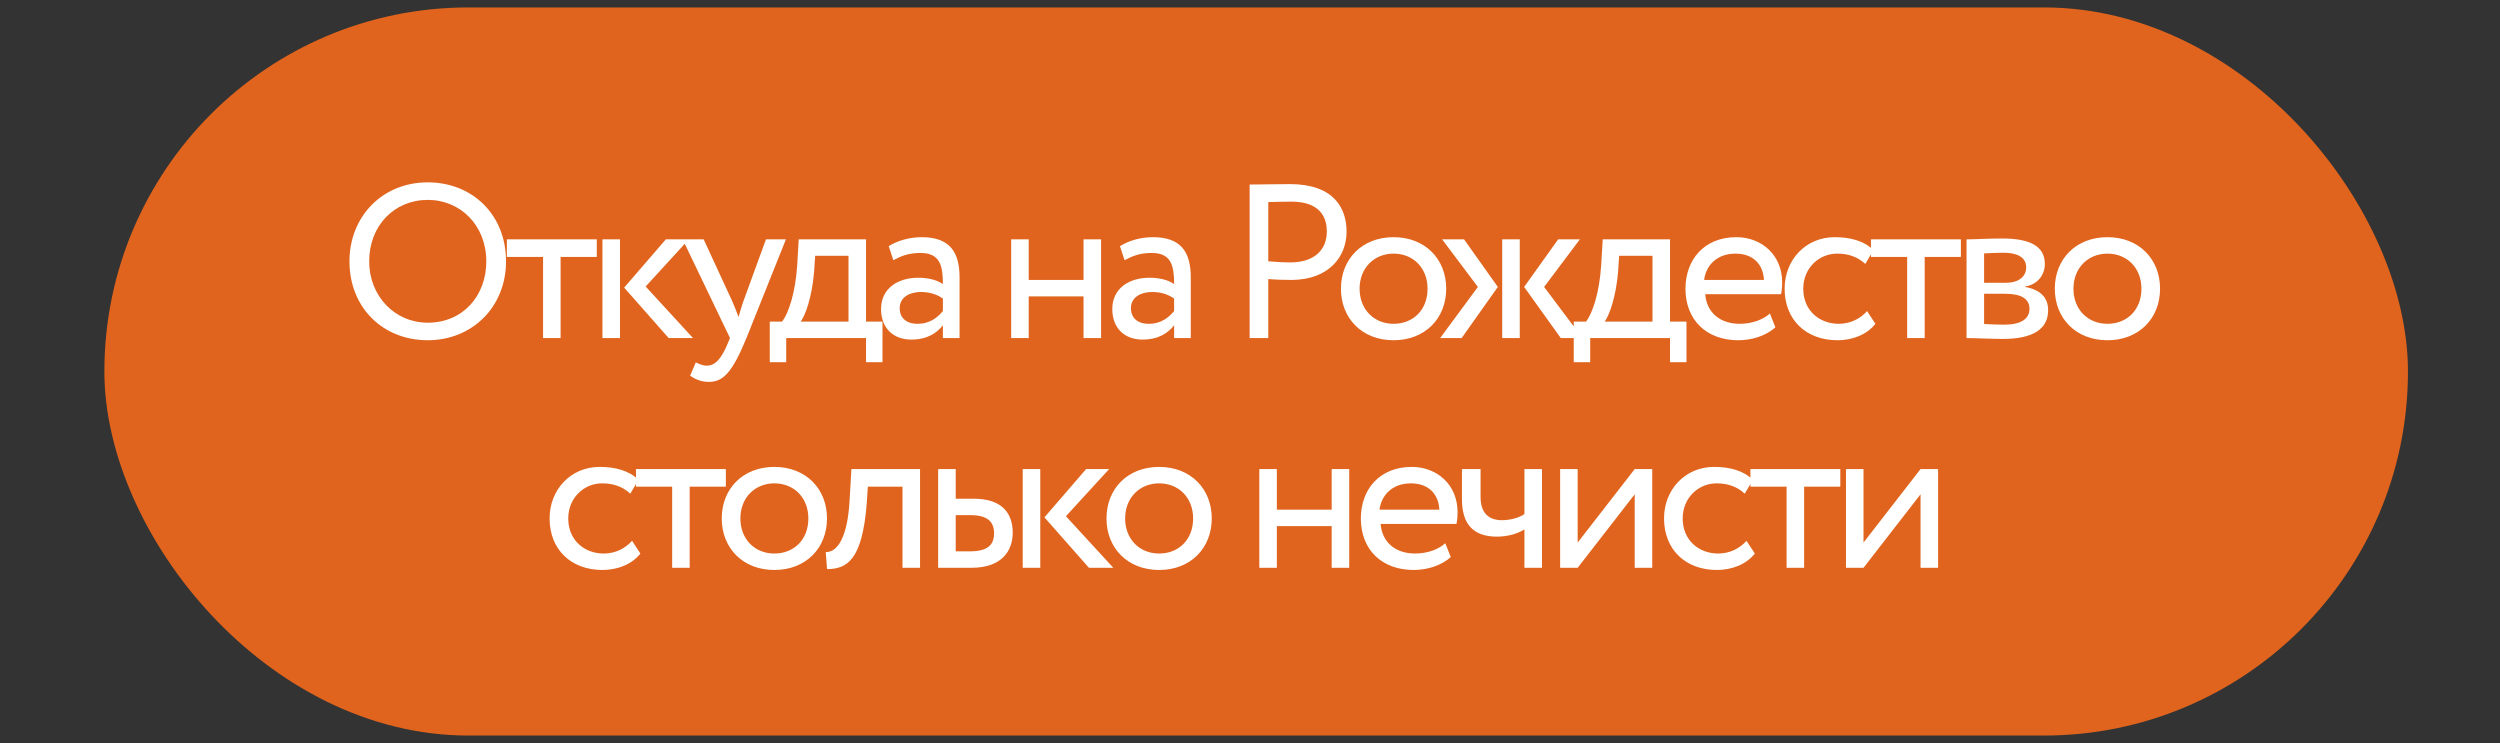
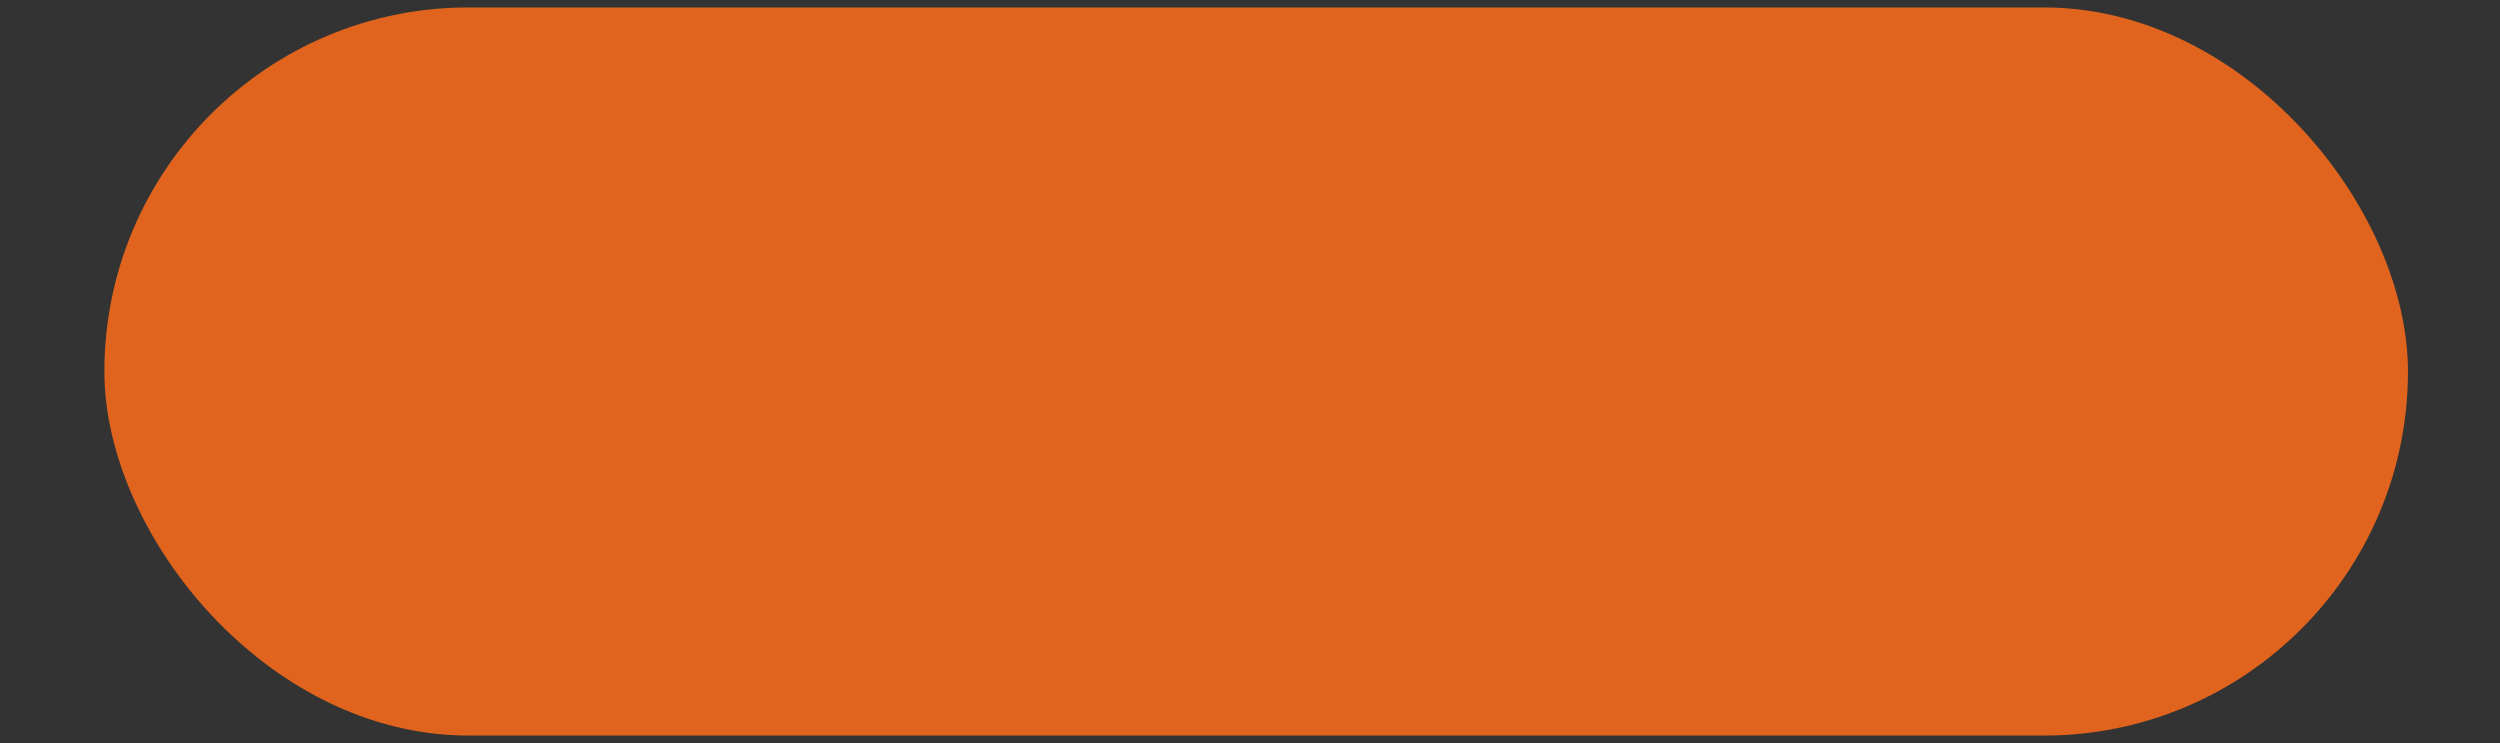
<svg xmlns="http://www.w3.org/2000/svg" width="185" height="55" viewBox="0 0 185 55" fill="none">
  <rect x="0" y="0" width="185" height="55" fill="#333333" stroke="none" />
  <rect x="7.724" y="0.55" width="170.465" height="53.881" rx="26.94" fill="#E0641D" />
-   <path d="M25.86 19.336C25.86 16.041 28.277 13.494 31.653 13.494C34.947 13.494 37.446 15.879 37.446 19.336C37.446 22.711 34.947 25.178 31.653 25.178C28.359 25.178 25.86 22.792 25.86 19.336ZM27.32 19.336C27.32 21.916 29.219 23.88 31.653 23.88C34.249 23.88 35.986 21.9 35.986 19.336C35.986 16.691 34.087 14.792 31.653 14.792C29.186 14.792 27.32 16.691 27.32 19.336ZM37.509 19.011V17.713H44.162V19.011H41.484V25.016H40.186V19.011H37.509ZM50.975 17.713L47.778 21.202L51.283 25.016H49.482L46.188 21.283L49.271 17.713H50.975ZM44.581 25.016V17.713H45.879V25.016H44.581ZM58.158 17.713L55.237 25.016C54.166 27.628 53.484 28.261 52.446 28.261C51.894 28.261 51.456 28.067 51.066 27.807L51.488 26.817C51.732 26.93 52.008 27.06 52.3 27.06C52.916 27.06 53.371 26.573 53.858 25.405L54.02 25.016L50.515 17.713H52.072L54.215 22.354C54.377 22.727 54.507 23.084 54.653 23.458C54.75 23.101 54.864 22.727 54.994 22.338L56.681 17.713H58.158ZM56.963 26.801V23.799H57.872C58.359 23.182 58.862 21.64 58.992 19.644L59.105 17.713H64.087V23.799H65.304V26.801H64.087V25.016H58.18V26.801H56.963ZM60.241 20.147C60.079 22.013 59.592 23.344 59.251 23.799H62.789V18.93H60.322L60.241 20.147ZM66.107 19.255L65.766 18.216C66.415 17.81 67.291 17.551 68.2 17.551C70.277 17.551 71.008 18.638 71.008 20.537V25.016H69.774V24.074C69.336 24.626 68.638 25.129 67.437 25.129C66.107 25.129 65.198 24.285 65.198 22.873C65.198 21.381 66.383 20.553 67.957 20.553C68.525 20.553 69.287 20.666 69.774 21.023C69.774 19.66 69.563 18.719 68.119 18.719C67.226 18.719 66.691 18.946 66.107 19.255ZM67.892 23.961C68.849 23.961 69.401 23.458 69.774 23.02V22.095C69.32 21.77 68.768 21.608 68.135 21.608C67.356 21.608 66.577 21.965 66.577 22.809C66.577 23.506 67.048 23.961 67.892 23.961ZM80.182 25.016V21.932H76.125V25.016H74.826V17.713H76.125V20.715H80.182V17.713H81.48V25.016H80.182ZM83.218 19.255L82.877 18.216C83.526 17.81 84.402 17.551 85.311 17.551C87.388 17.551 88.118 18.638 88.118 20.537V25.016H86.885V24.074C86.447 24.626 85.749 25.129 84.548 25.129C83.218 25.129 82.309 24.285 82.309 22.873C82.309 21.381 83.493 20.553 85.068 20.553C85.636 20.553 86.398 20.666 86.885 21.023C86.885 19.66 86.674 18.719 85.23 18.719C84.337 18.719 83.802 18.946 83.218 19.255ZM85.003 23.961C85.96 23.961 86.512 23.458 86.885 23.02V22.095C86.431 21.77 85.879 21.608 85.246 21.608C84.467 21.608 83.688 21.965 83.688 22.809C83.688 23.506 84.159 23.961 85.003 23.961ZM93.852 25.016H92.473V13.656C93.106 13.656 94.729 13.623 95.443 13.623C98.688 13.623 99.646 15.376 99.646 17.145C99.646 18.995 98.331 20.715 95.556 20.715C95.102 20.715 94.42 20.699 93.852 20.65V25.016ZM95.573 14.922C95.118 14.922 94.388 14.938 93.852 14.954V19.336C94.404 19.384 94.94 19.417 95.508 19.417C97.179 19.417 98.185 18.557 98.185 17.129C98.185 15.782 97.374 14.922 95.573 14.922ZM99.23 21.364C99.23 19.174 100.788 17.551 103.125 17.551C105.462 17.551 107.02 19.174 107.02 21.364C107.02 23.555 105.462 25.178 103.125 25.178C100.788 25.178 99.23 23.555 99.23 21.364ZM100.61 21.364C100.61 22.89 101.665 23.961 103.125 23.961C104.586 23.961 105.64 22.922 105.64 21.364C105.64 19.839 104.586 18.768 103.125 18.768C101.697 18.768 100.61 19.823 100.61 21.364ZM116.909 17.713L114.264 21.234L117.104 25.016H115.497L112.787 21.234L115.303 17.713H116.909ZM111.164 25.016V17.713H112.463V25.016H111.164ZM109.363 21.234L106.718 17.713H108.341L110.84 21.234L108.162 25.016H106.572L109.363 21.234ZM116.457 26.801V23.799H117.366C117.853 23.182 118.356 21.64 118.486 19.644L118.6 17.713H123.582V23.799H124.799V26.801H123.582V25.016H117.675V26.801H116.457ZM119.736 20.147C119.573 22.013 119.086 23.344 118.746 23.799H122.283V18.93H119.817L119.736 20.147ZM130.973 23.198L131.378 24.22C130.664 24.87 129.609 25.178 128.636 25.178C126.266 25.178 124.725 23.669 124.725 21.364C124.725 19.238 126.088 17.551 128.49 17.551C130.372 17.551 131.881 18.881 131.881 20.894C131.881 21.251 131.849 21.543 131.8 21.77H126.185C126.299 23.149 127.305 23.961 128.733 23.961C129.674 23.961 130.502 23.636 130.973 23.198ZM128.425 18.768C127.094 18.768 126.25 19.595 126.104 20.715H130.534C130.47 19.514 129.691 18.768 128.425 18.768ZM138.163 23.02L138.779 23.961C138.163 24.756 137.091 25.178 135.972 25.178C133.651 25.178 132.061 23.669 132.061 21.364C132.061 19.238 133.619 17.551 135.761 17.551C136.929 17.551 137.952 17.826 138.633 18.508L138.033 19.53C137.416 18.962 136.702 18.768 135.939 18.768C134.625 18.768 133.44 19.823 133.44 21.364C133.44 22.971 134.625 23.961 136.069 23.961C136.945 23.961 137.676 23.571 138.163 23.02ZM138.451 19.011V17.713H145.105V19.011H142.427V25.016H141.129V19.011H138.451ZM145.524 25.016V17.713C146.157 17.713 147.114 17.648 148.169 17.648C150.214 17.648 151.317 18.216 151.317 19.53C151.317 20.391 150.733 21.072 149.857 21.202V21.234C151.025 21.445 151.561 22.046 151.561 22.955C151.561 24.334 150.473 25.081 148.201 25.081C147.293 25.081 146.189 25.016 145.524 25.016ZM148.38 21.738H146.822V23.977C147.211 23.993 147.731 24.026 148.315 24.026C149.516 24.026 150.181 23.62 150.181 22.857C150.181 22.095 149.548 21.738 148.38 21.738ZM148.266 18.703C147.682 18.703 147.147 18.735 146.822 18.752V20.926H148.461C149.321 20.926 149.938 20.504 149.938 19.79C149.938 18.995 149.208 18.703 148.266 18.703ZM152.056 21.364C152.056 19.174 153.614 17.551 155.951 17.551C158.288 17.551 159.845 19.174 159.845 21.364C159.845 23.555 158.288 25.178 155.951 25.178C153.614 25.178 152.056 23.555 152.056 21.364ZM153.435 21.364C153.435 22.89 154.49 23.961 155.951 23.961C157.411 23.961 158.466 22.922 158.466 21.364C158.466 19.839 157.411 18.768 155.951 18.768C154.523 18.768 153.435 19.823 153.435 21.364ZM46.772 40.02L47.389 40.961C46.772 41.756 45.701 42.178 44.581 42.178C42.261 42.178 40.67 40.669 40.67 38.364C40.67 36.238 42.228 34.551 44.37 34.551C45.539 34.551 46.561 34.827 47.243 35.508L46.642 36.531C46.026 35.962 45.311 35.768 44.549 35.768C43.234 35.768 42.05 36.823 42.05 38.364C42.05 39.971 43.234 40.961 44.678 40.961C45.555 40.961 46.285 40.571 46.772 40.02ZM47.061 36.011V34.713H53.714V36.011H51.037V42.016H49.739V36.011H47.061ZM53.409 38.364C53.409 36.173 54.967 34.551 57.303 34.551C59.64 34.551 61.198 36.173 61.198 38.364C61.198 40.555 59.64 42.178 57.303 42.178C54.967 42.178 53.409 40.555 53.409 38.364ZM54.788 38.364C54.788 39.89 55.843 40.961 57.303 40.961C58.764 40.961 59.819 39.922 59.819 38.364C59.819 36.839 58.764 35.768 57.303 35.768C55.875 35.768 54.788 36.823 54.788 38.364ZM66.784 42.016V36.011H64.22L64.139 37.245C63.815 41.399 62.711 42.113 61.202 42.113L61.105 40.847C61.656 40.896 62.695 40.36 62.873 36.985L63.003 34.713H68.083V42.016H66.784ZM69.423 42.016V34.713H70.722V36.904H72.052C74.292 36.904 74.941 38.121 74.941 39.419C74.941 40.701 74.194 42.016 71.89 42.016H69.423ZM71.809 38.121H70.722V40.798H71.793C73.075 40.798 73.561 40.328 73.561 39.468C73.561 38.592 73.058 38.121 71.809 38.121ZM82.075 34.713L78.879 38.202L82.384 42.016H80.582L77.288 38.283L80.371 34.713H82.075ZM75.681 42.016V34.713H76.98V42.016H75.681ZM81.881 38.364C81.881 36.173 83.439 34.551 85.776 34.551C88.112 34.551 89.67 36.173 89.67 38.364C89.67 40.555 88.112 42.178 85.776 42.178C83.439 42.178 81.881 40.555 81.881 38.364ZM83.26 38.364C83.26 39.89 84.315 40.961 85.776 40.961C87.236 40.961 88.291 39.922 88.291 38.364C88.291 36.839 87.236 35.768 85.776 35.768C84.348 35.768 83.26 36.823 83.26 38.364ZM98.544 42.016V38.932H94.487V42.016H93.189V34.713H94.487V37.715H98.544V34.713H99.842V42.016H98.544ZM106.951 40.198L107.357 41.22C106.643 41.87 105.588 42.178 104.614 42.178C102.245 42.178 100.703 40.669 100.703 38.364C100.703 36.238 102.067 34.551 104.468 34.551C106.351 34.551 107.86 35.881 107.86 37.894C107.86 38.251 107.828 38.543 107.779 38.77H102.164C102.278 40.149 103.284 40.961 104.712 40.961C105.653 40.961 106.481 40.636 106.951 40.198ZM104.403 35.768C103.073 35.768 102.229 36.595 102.083 37.715H106.513C106.448 36.514 105.669 35.768 104.403 35.768ZM114.106 34.713V42.016H112.808V39.176C112.321 39.484 111.591 39.711 110.78 39.711C109.027 39.711 108.183 38.802 108.183 36.92V34.713H109.562V36.774C109.562 37.942 110.147 38.494 111.137 38.494C111.867 38.494 112.484 38.267 112.808 38.04V34.713H114.106ZM116.748 42.016H115.45V34.713H116.748V40.149L120.968 34.713H122.266V42.016H120.968V36.579L116.748 42.016ZM129.241 40.02L129.858 40.961C129.241 41.756 128.17 42.178 127.05 42.178C124.73 42.178 123.139 40.669 123.139 38.364C123.139 36.238 124.697 34.551 126.839 34.551C128.008 34.551 129.03 34.827 129.712 35.508L129.111 36.531C128.494 35.962 127.78 35.768 127.018 35.768C125.703 35.768 124.519 36.823 124.519 38.364C124.519 39.971 125.703 40.961 127.148 40.961C128.024 40.961 128.754 40.571 129.241 40.02ZM129.53 36.011V34.713H136.183V36.011H133.506V42.016H132.207V36.011H129.53ZM137.9 42.016H136.602V34.713H137.9V40.149L142.12 34.713H143.418V42.016H142.12V36.579L137.9 42.016Z" fill="white" />
</svg>